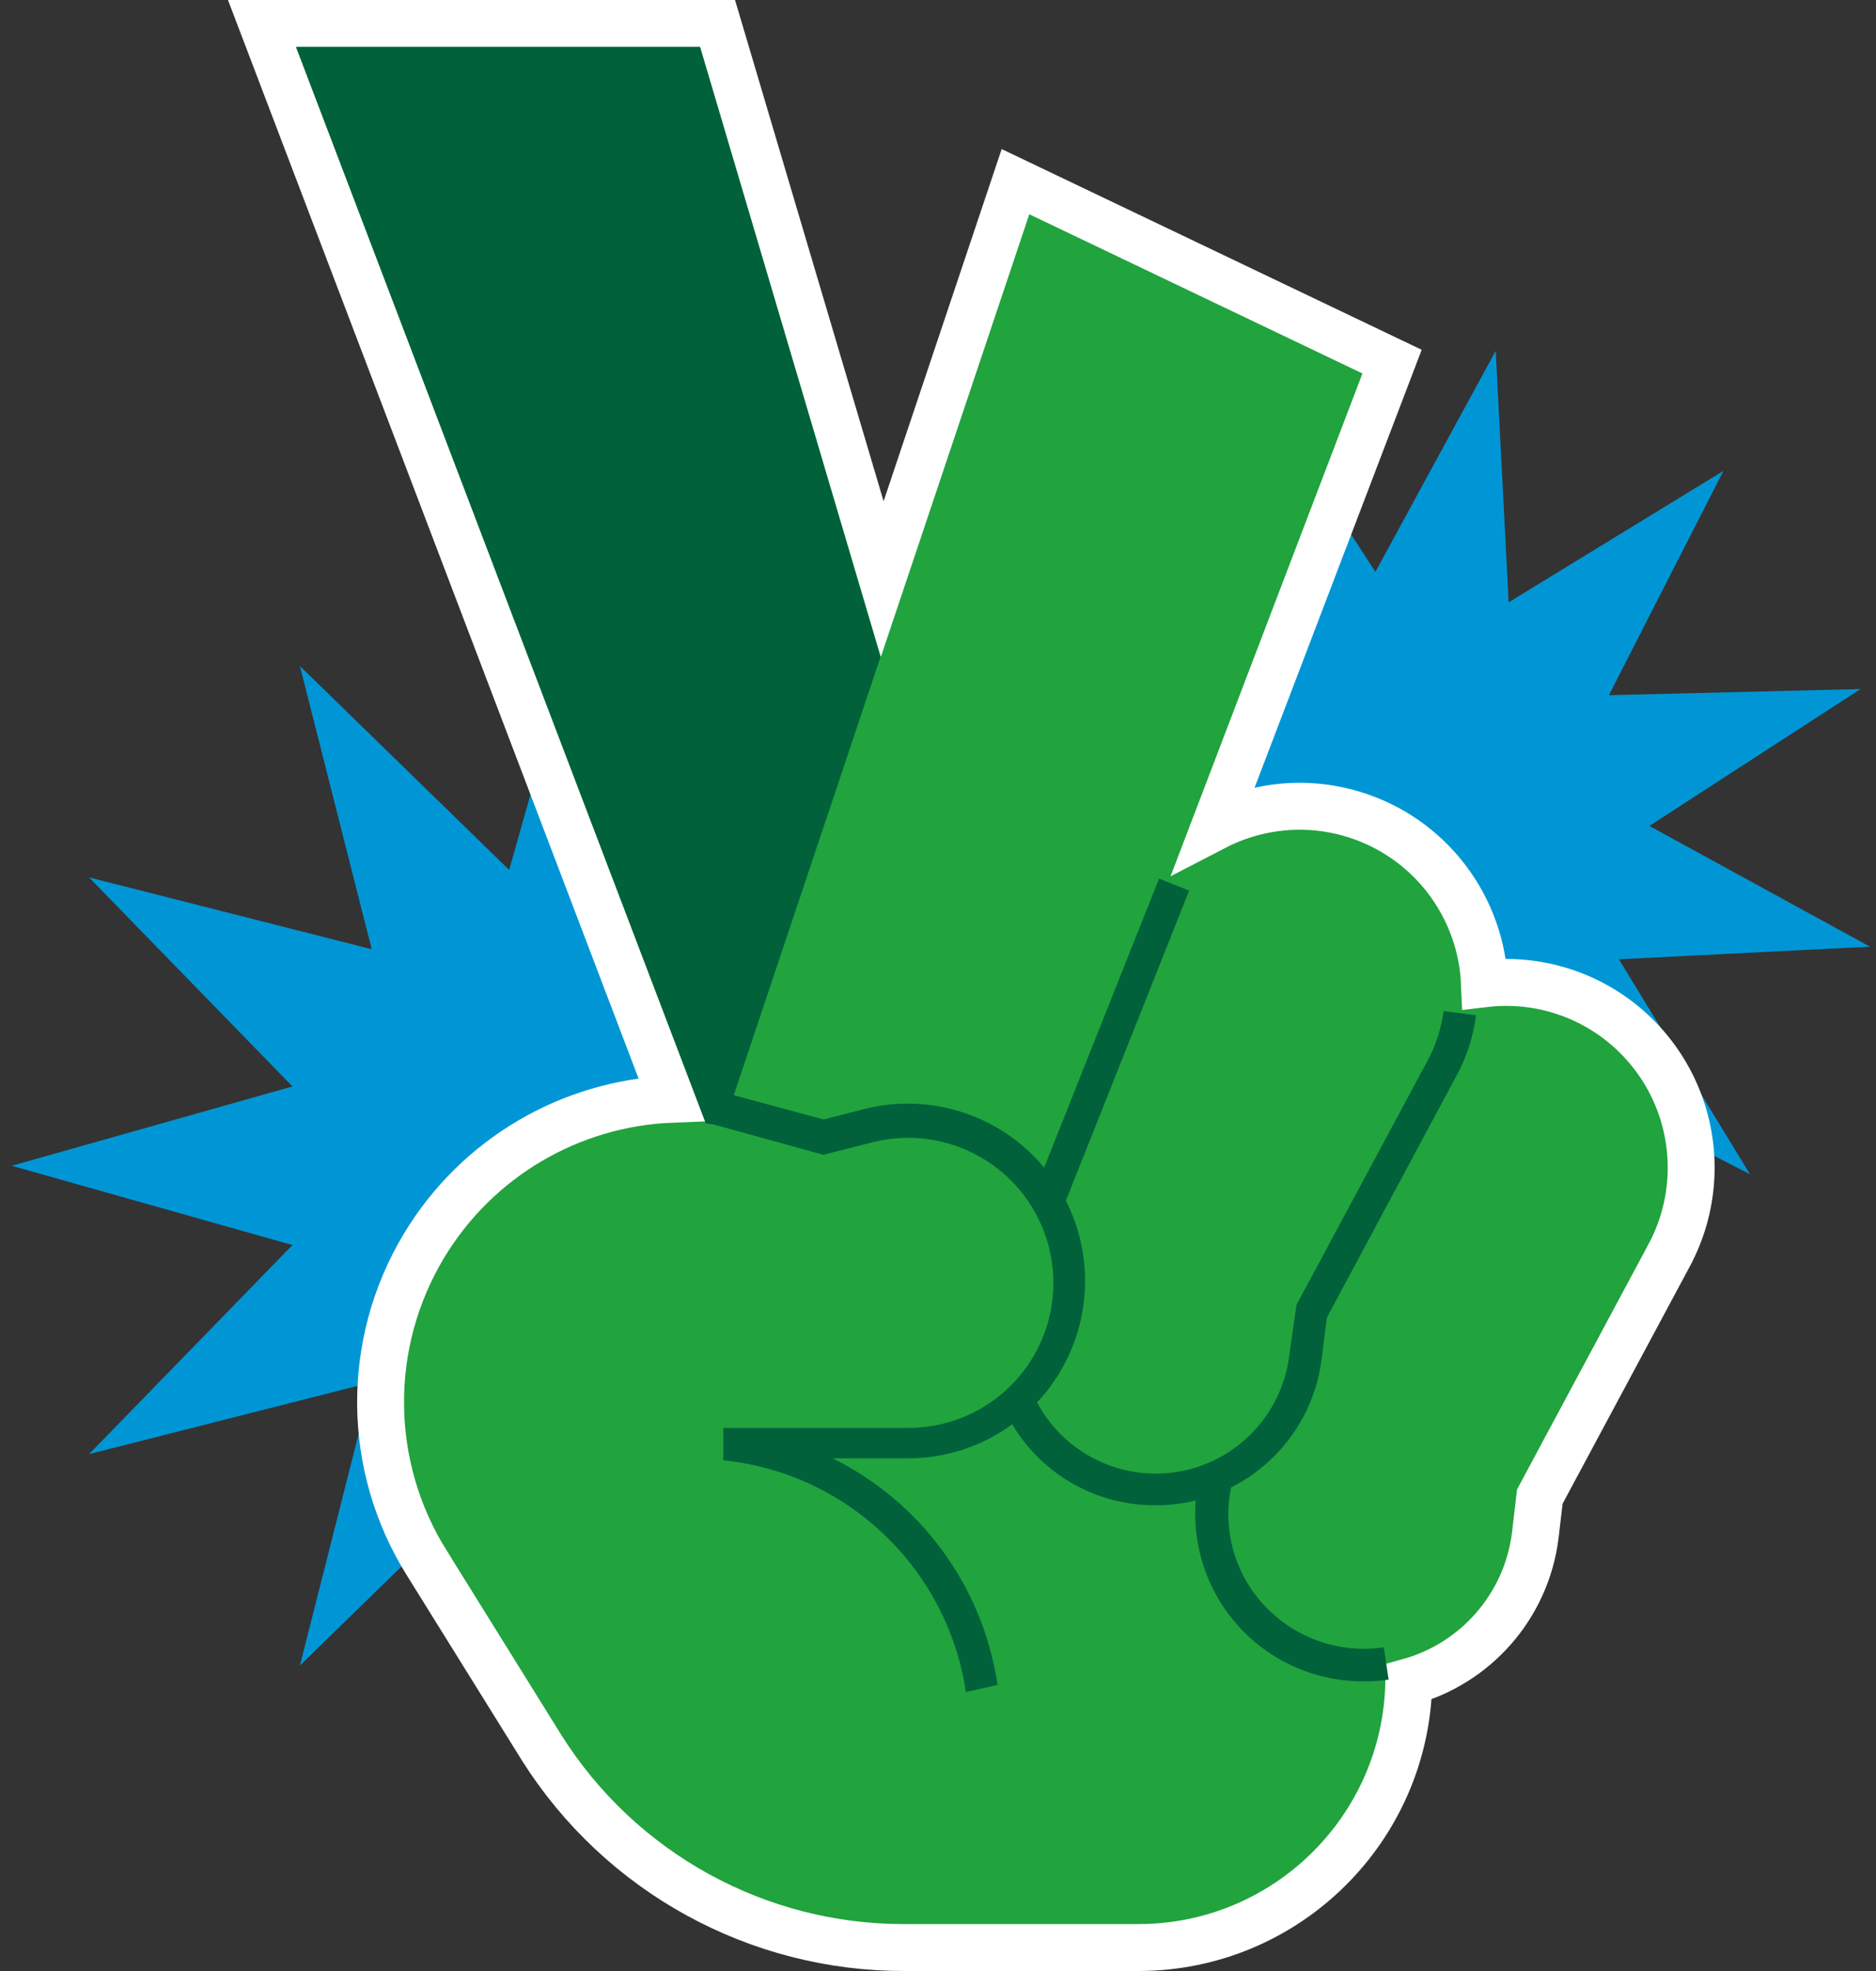
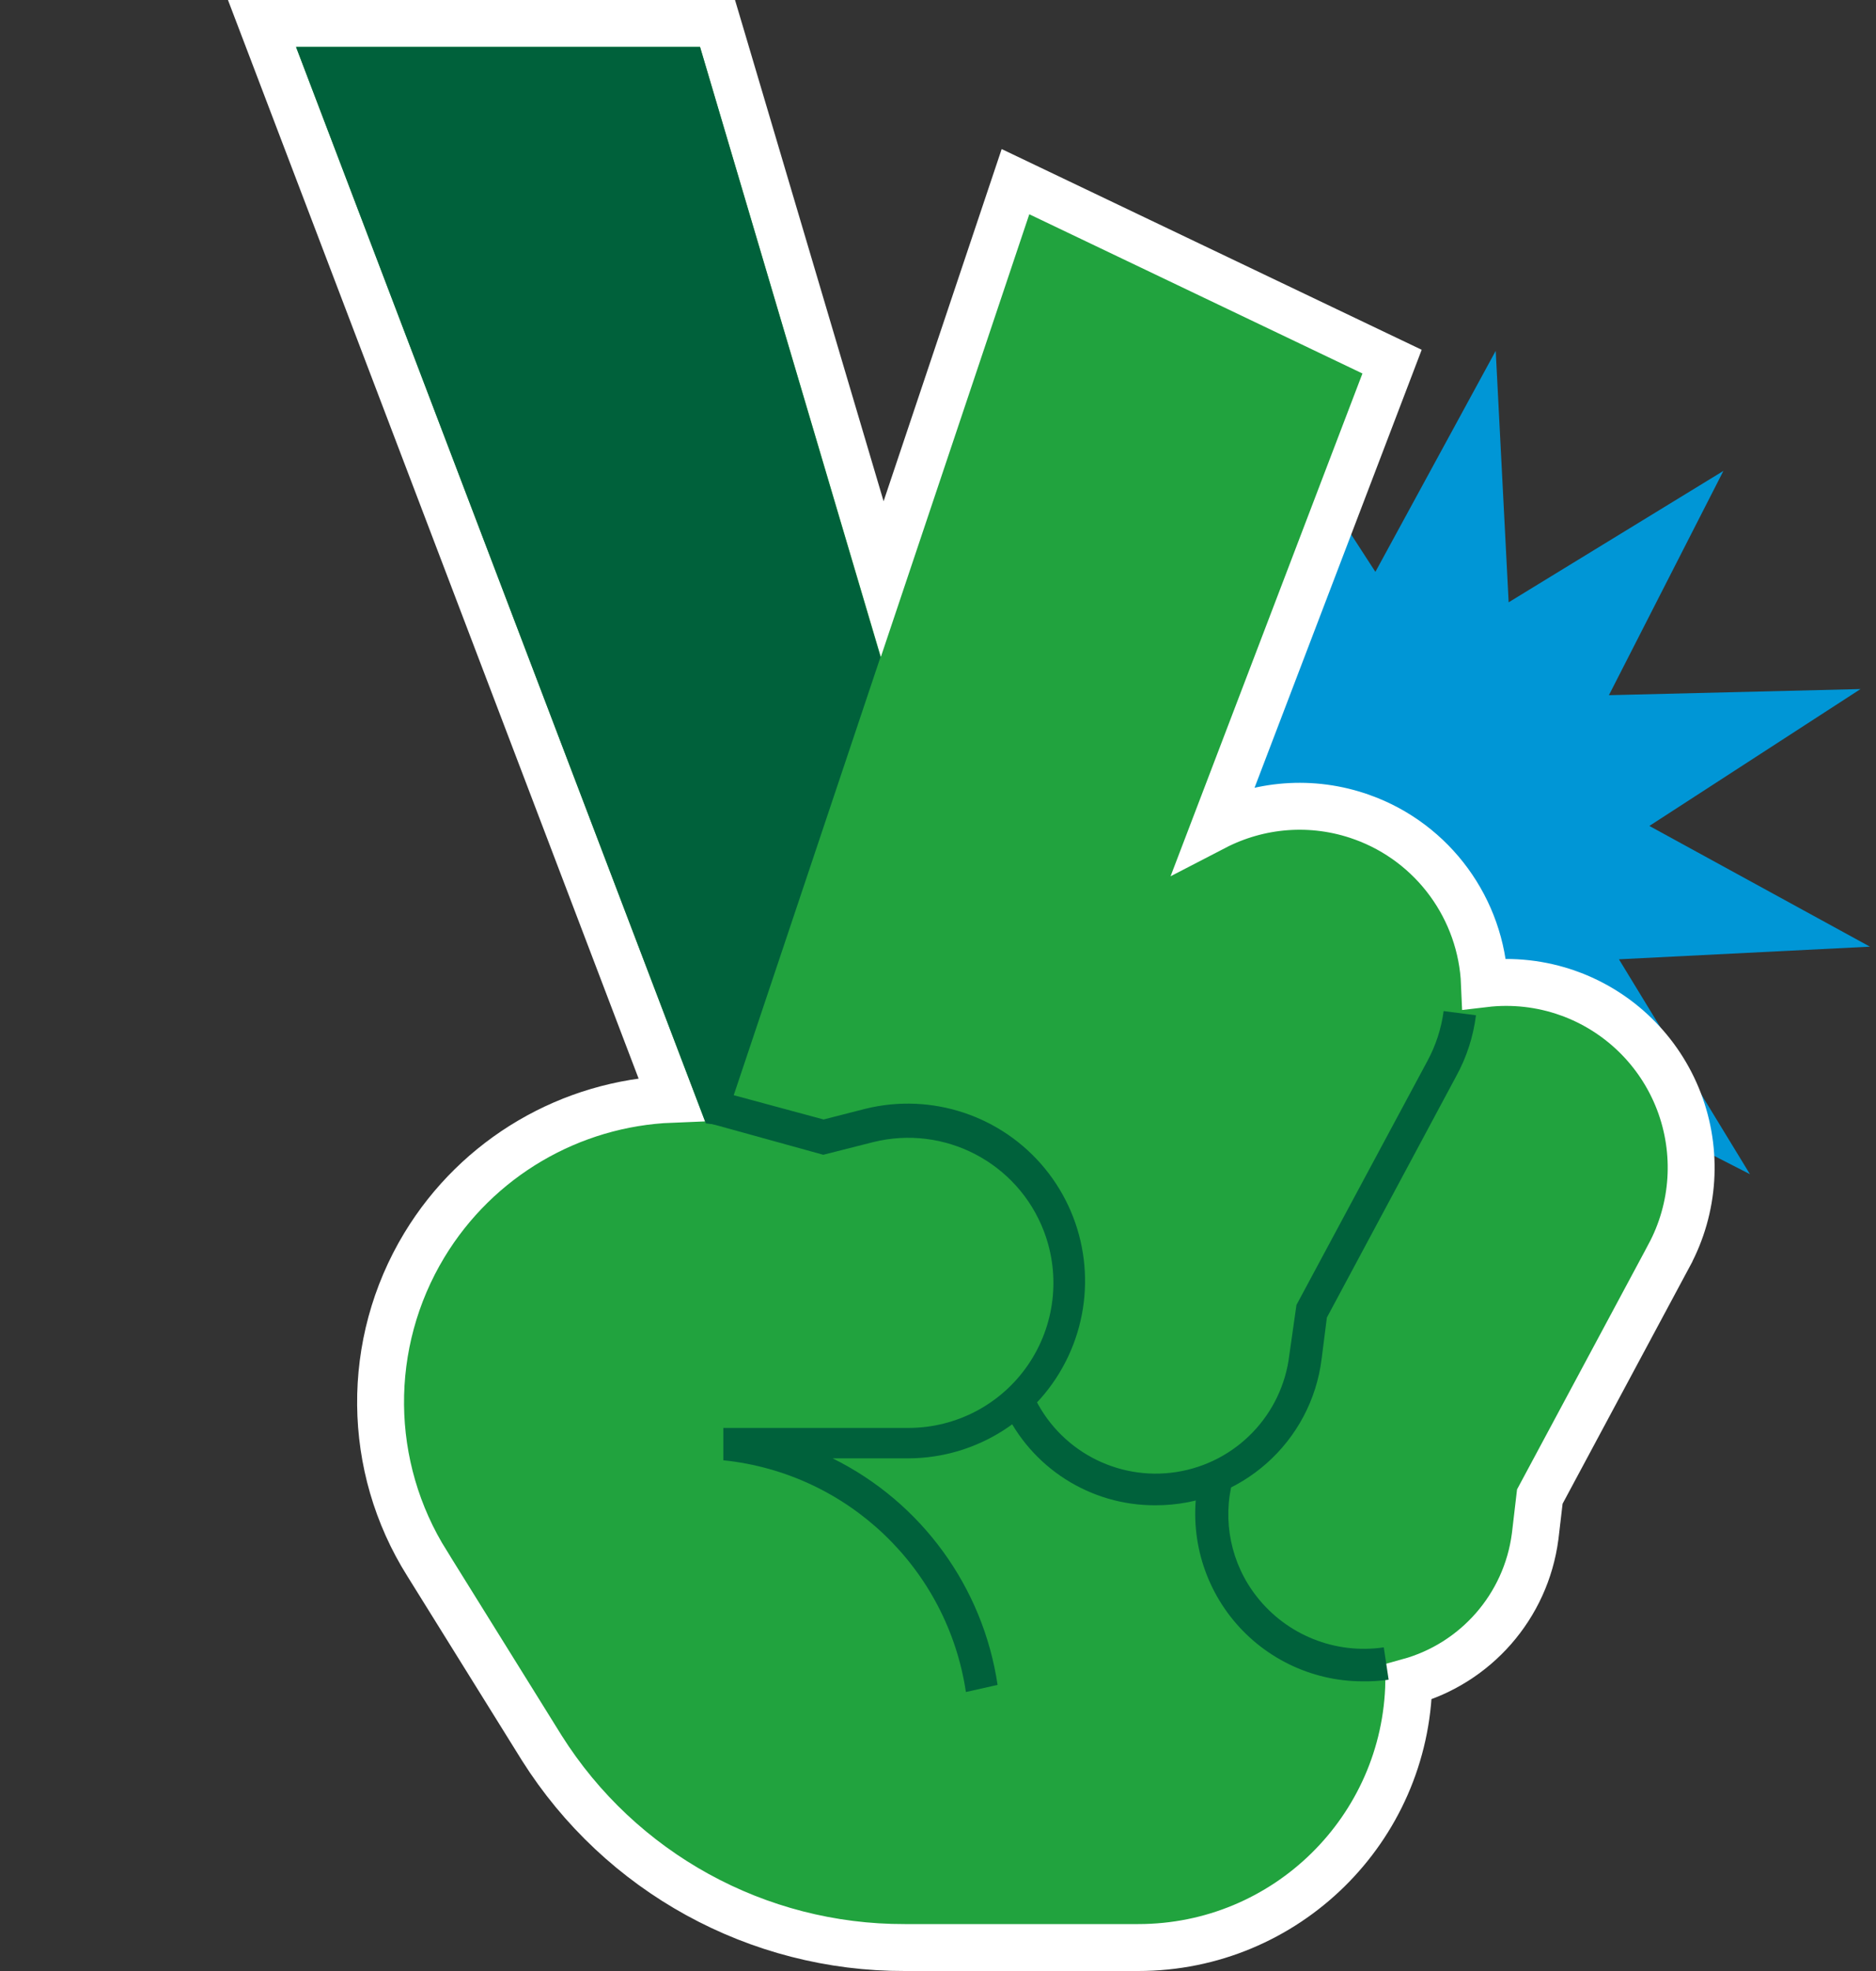
<svg xmlns="http://www.w3.org/2000/svg" width="80" height="84" viewBox="0 0 80 84" fill="none">
  <rect x="0" y="0" width="80" height="84" fill="#333333" stroke="none" />
-   <path d="M49.672 49.683L37.7 46.303L46.39 37.393L34.321 40.455L37.383 28.386L28.472 37.076L25.093 25.09L21.714 37.076L12.79 28.386L15.852 40.455L3.797 37.393L12.472 46.303L0.5 49.683L12.472 53.062L3.797 61.972L15.852 58.91L12.79 70.979L21.714 62.29L25.093 74.276L28.472 62.29L37.383 70.979L34.321 58.91L46.39 61.972L37.7 53.062L49.672 49.683Z" fill="#0096D6" />
  <path d="M70.335 35.2L79.341 29.366L68.61 29.628L73.493 20.069L64.335 25.669L63.783 14.952L58.652 24.372L52.817 15.366L53.079 26.083L43.521 21.2L49.121 30.359L38.403 30.91L47.824 36.041L38.817 41.876L49.535 41.614L44.652 51.172L53.81 45.572L54.362 56.303L59.493 46.869L65.328 55.89L65.066 45.159L74.624 50.041L69.038 40.883L79.741 40.345L70.335 35.2Z" fill="#0096D6" />
  <path d="M66.878 42.327L66.877 42.327C65.727 41.917 64.504 41.782 63.304 41.924C63.172 38.761 61.142 35.922 58.079 34.824L58.078 34.824C55.931 34.057 53.668 34.276 51.788 35.25L59.034 16.274L59.363 15.412L58.531 15.015L44.324 8.229L43.304 7.742L42.945 8.813L37.621 24.681L30.811 1.716L30.598 1H29.852H12.624H11.173L11.69 2.356L28.638 46.847C24.337 47.016 20.359 49.327 18.095 53.067C15.564 57.251 15.611 62.504 18.218 66.641C18.218 66.642 18.219 66.643 18.22 66.644L23.099 74.487L23.102 74.492C26.454 79.804 32.303 83.018 38.583 83C38.584 83 38.585 83 38.586 83L48.541 83C54.841 83 59.963 77.951 60.077 71.676C62.927 70.89 65.073 68.467 65.464 65.482L65.464 65.482L65.466 65.469L65.664 63.781L71.174 53.509C71.174 53.508 71.174 53.508 71.174 53.508C72.265 51.482 72.418 49.08 71.593 46.932C70.767 44.783 69.045 43.102 66.878 42.327Z" fill="#21A33E" stroke="white" stroke-width="2" />
  <path d="M58.086 71.655C55.885 71.647 53.81 70.624 52.463 68.884C51.115 67.143 50.646 64.878 51.19 62.745L52.569 63.09C52.114 64.809 52.491 66.642 53.59 68.041C54.876 69.685 56.946 70.512 59.01 70.207L59.217 71.586C58.843 71.639 58.464 71.662 58.086 71.655Z" fill="#00613B" />
  <path d="M49.286 64.152C46.499 64.17 43.961 62.55 42.803 60.014L44.059 59.434C45.122 61.781 47.619 63.13 50.165 62.735C52.711 62.34 54.681 60.296 54.983 57.738L55.286 55.614L60.872 45.214C61.229 44.553 61.463 43.834 61.562 43.09L62.941 43.269C62.827 44.179 62.542 45.059 62.1 45.862L56.583 56.152L56.362 57.89C55.929 61.467 52.89 64.157 49.286 64.152Z" fill="#00613B" />
-   <rect x="44.068" y="50.916" width="14.496" height="1.381" transform="rotate(-68.305 44.068 50.916)" fill="#00613B" />
  <path d="M41.19 72.11C40.399 66.843 36.143 62.78 30.845 62.234V60.855H38.748C40.781 60.853 42.682 59.852 43.834 58.176C44.986 56.502 45.24 54.367 44.514 52.469C43.394 49.546 40.268 47.918 37.231 48.676L35.107 49.214L30.114 47.834L30.472 46.455L35.121 47.71L36.9 47.255C39.73 46.556 42.71 47.547 44.559 49.801C46.407 52.056 46.793 55.173 45.552 57.811C44.311 60.449 41.664 62.138 38.748 62.152H35.507C39.291 64.025 41.918 67.631 42.541 71.807L41.19 72.11Z" fill="#00613B" />
  <path d="M30.859 47.972V47.959L37.548 28L29.852 2H12.624L30.1 47.876L30.859 47.972Z" fill="#00613B" />
</svg>